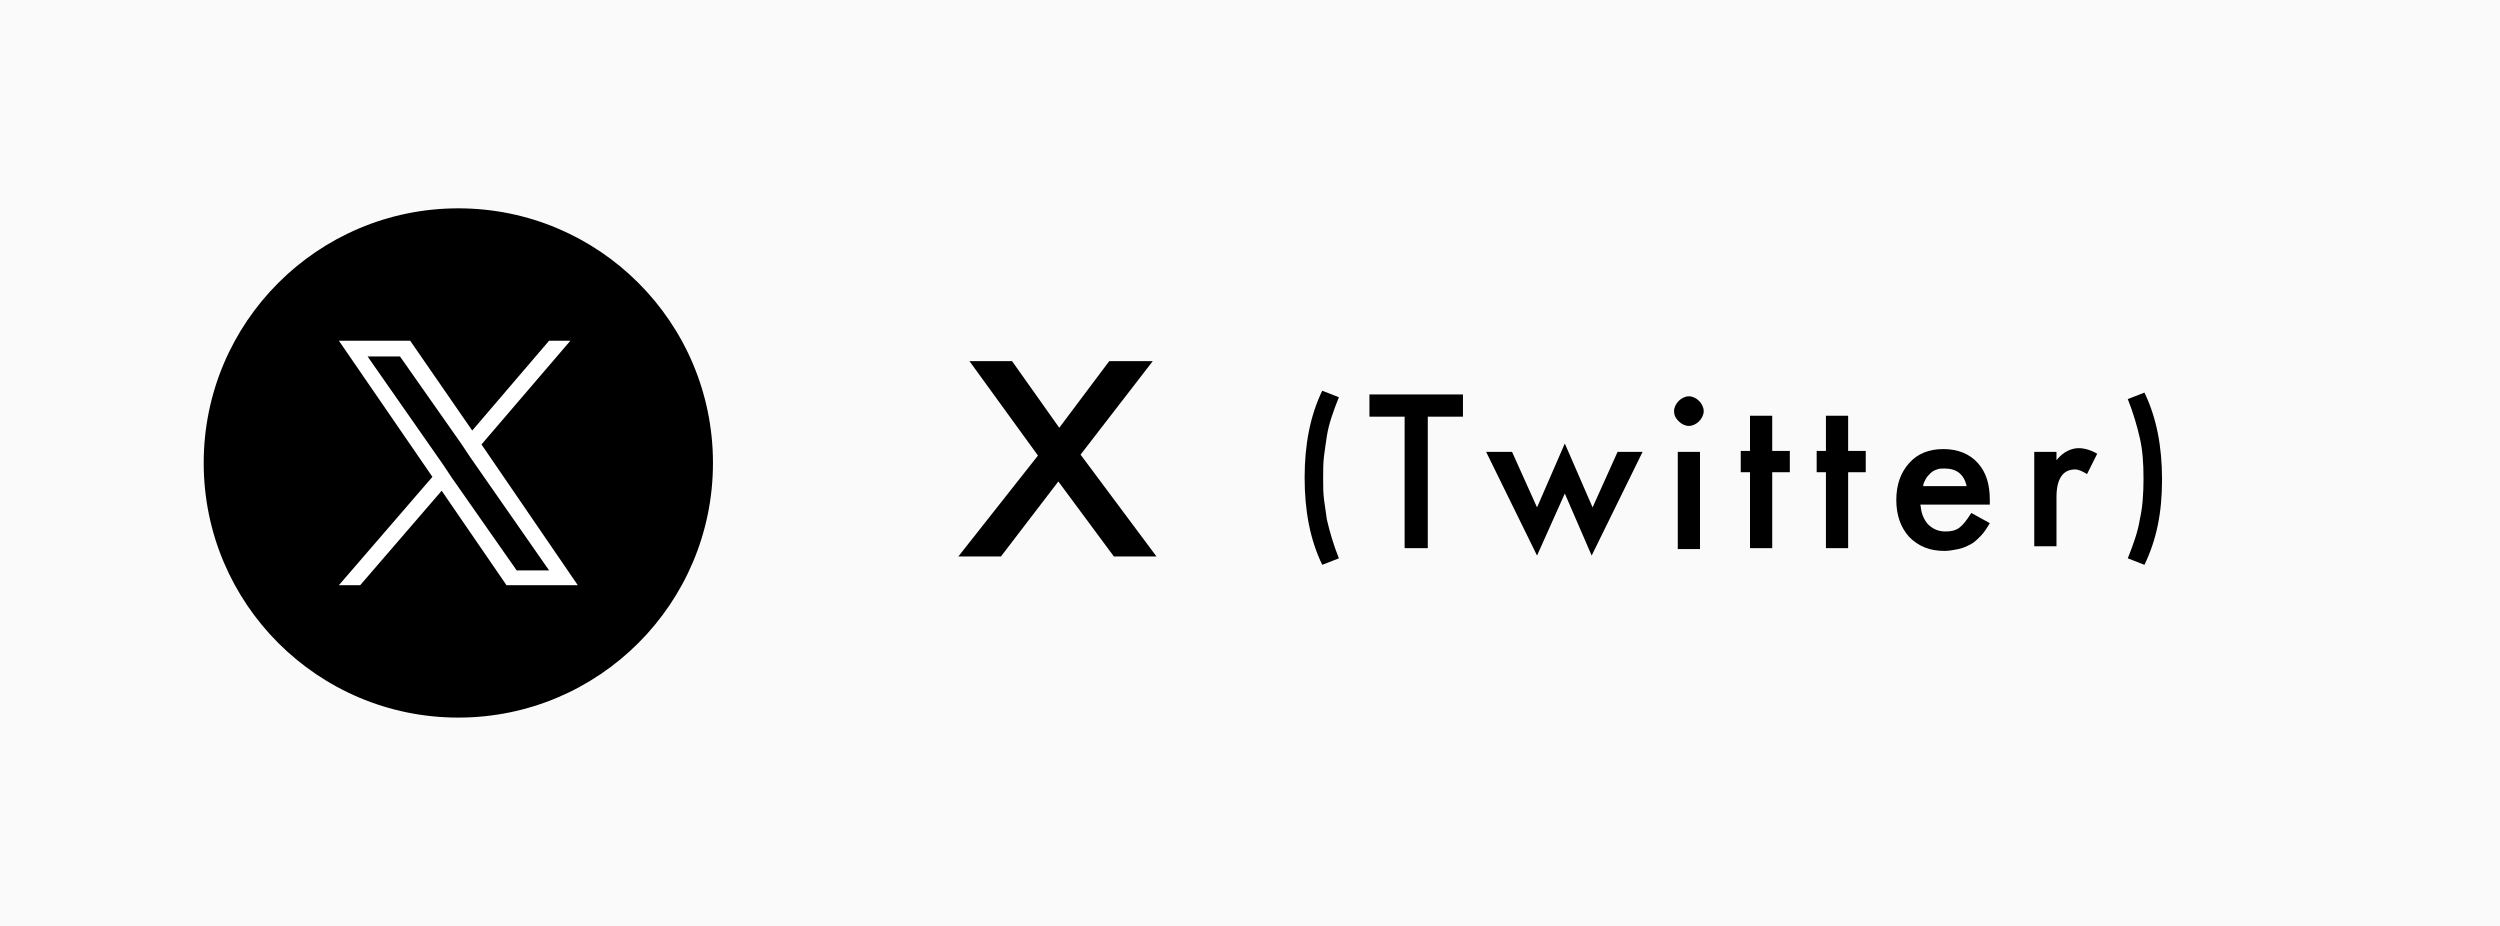
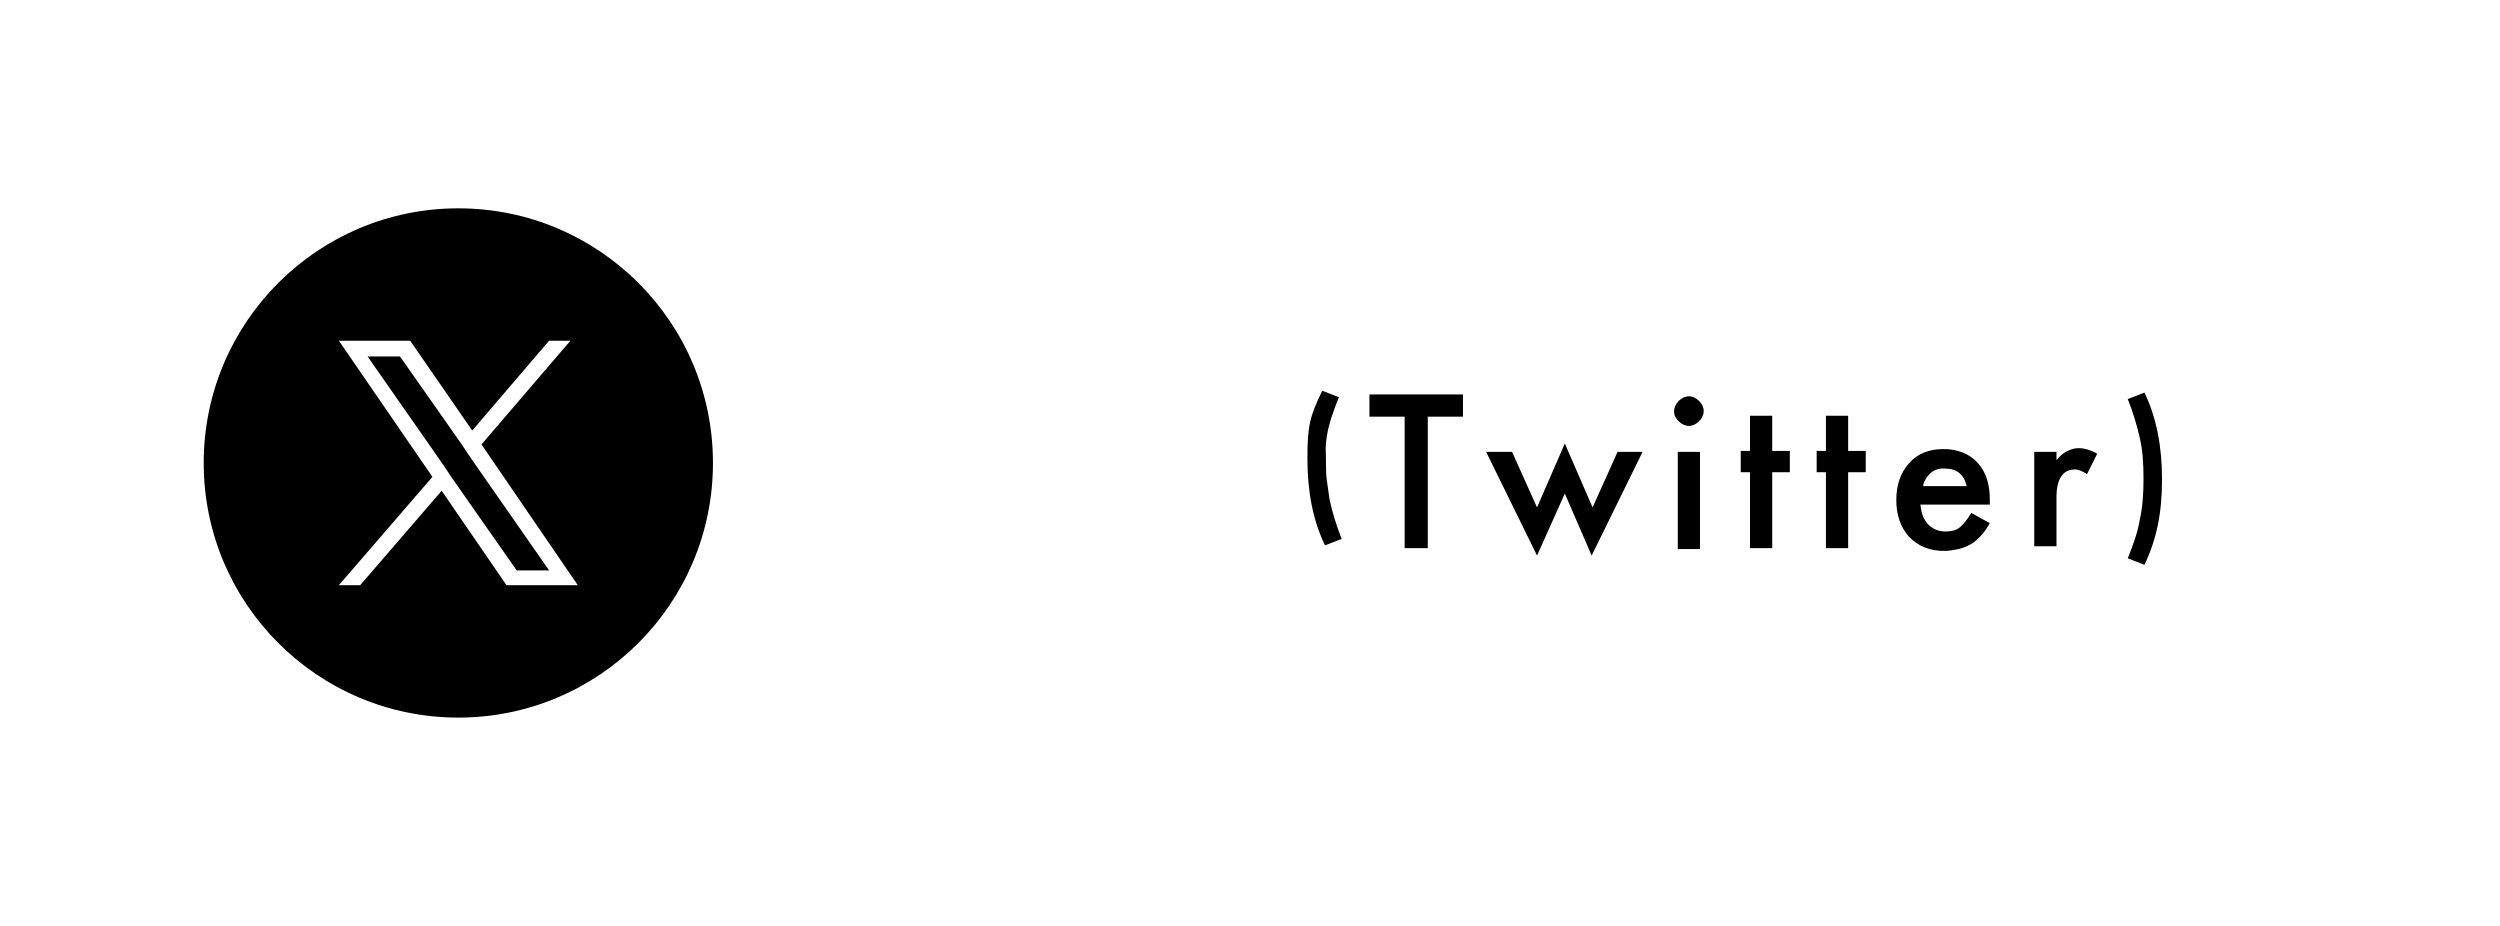
<svg xmlns="http://www.w3.org/2000/svg" version="1.1" id="レイヤー_1" x="0px" y="0px" viewBox="0 0 270 100" style="enable-background:new 0 0 270 100;" xml:space="preserve">
  <style type="text/css">
	.st0{fill:#FAFAFA;}
	.st1{fill:#FFFFFF;}
</style>
-   <rect y="0" class="st0" width="270" height="100" />
  <g>
    <circle cx="49.5" cy="50" r="27.5" />
    <path class="st1" d="M52,48l9.6-11.2h-2.3L51,46.5l-6.7-9.7h-7.7l10.1,14.7L36.6,63.2h2.3L47.7,53l7,10.2h7.7L52,48L52,48z    M48.8,51.6l-1-1.5l-8.1-11.6h3.5l6.6,9.4l1,1.5l8.5,12.2h-3.5L48.8,51.6L48.8,51.6z" />
  </g>
  <g>
    <g>
-       <path d="M112.1,49.2L104.7,39h4.6l5.1,7.2l5.4-7.2h4.7l-7.8,10.1l8.2,11h-4.6l-6-8.1l-6.2,8.1h-4.6L112.1,49.2z" />
-       <path d="M142.8,42.2l1.8,0.7c-0.6,1.5-1.1,2.9-1.3,4.2c-0.1,0.7-0.2,1.3-0.3,2.1s-0.1,1.5-0.1,2.4c0,0.9,0,1.7,0.1,2.4    s0.2,1.4,0.3,2.1c0.3,1.3,0.7,2.7,1.3,4.2l-1.8,0.7c-1.3-2.7-1.9-5.8-1.9-9.4S141.5,44.9,142.8,42.2z" />
+       <path d="M142.8,42.2l1.8,0.7c-0.6,1.5-1.1,2.9-1.3,4.2s-0.1,1.5-0.1,2.4c0,0.9,0,1.7,0.1,2.4    s0.2,1.4,0.3,2.1c0.3,1.3,0.7,2.7,1.3,4.2l-1.8,0.7c-1.3-2.7-1.9-5.8-1.9-9.4S141.5,44.9,142.8,42.2z" />
      <path d="M154.2,45v14.2h-2.5V45h-3.8v-2.4H158V45H154.2z" />
      <path d="M163.3,48.8l2.7,6l3-6.9l3,6.9l2.7-6h2.7L171.9,60l-2.9-6.7l-3,6.7l-5.5-11.2H163.3z" />
      <path d="M180.8,44.4c0-0.4,0.2-0.8,0.5-1.1s0.7-0.5,1.1-0.5c0.4,0,0.8,0.2,1.1,0.5s0.5,0.7,0.5,1.1c0,0.4-0.2,0.8-0.5,1.1    s-0.7,0.5-1.1,0.5s-0.8-0.2-1.1-0.5S180.8,44.9,180.8,44.4z M183.6,48.8v10.5h-2.4V48.8H183.6z" />
      <path d="M191.4,51v8.2H189V51h-1v-2.3h1v-3.8h2.4v3.8h1.9V51H191.4z" />
      <path d="M199.6,51v8.2h-2.4V51h-1v-2.3h1v-3.8h2.4v3.8h1.9V51H199.6z" />
      <path d="M214.9,54.5h-7.5c0.1,0.9,0.3,1.5,0.8,2.1c0.5,0.5,1.1,0.8,1.9,0.8c0.6,0,1.1-0.1,1.5-0.4s0.8-0.8,1.3-1.6l2,1.1    c-0.3,0.5-0.6,1-1,1.4s-0.7,0.7-1.1,0.9c-0.4,0.2-0.8,0.4-1.3,0.5s-1,0.2-1.5,0.2c-1.6,0-2.8-0.5-3.8-1.5c-0.9-1-1.4-2.3-1.4-4    s0.5-3,1.4-4s2.1-1.5,3.7-1.5c1.5,0,2.8,0.5,3.7,1.5s1.3,2.3,1.3,4L214.9,54.5z M212.4,52.5c-0.3-1.3-1.1-1.9-2.4-1.9    c-0.3,0-0.6,0-0.8,0.1c-0.3,0.1-0.5,0.2-0.7,0.4s-0.4,0.4-0.5,0.6s-0.3,0.5-0.3,0.8H212.4z" />
      <path d="M219.7,48.8h2.4v0.9c0.4-0.5,0.8-0.8,1.2-1s0.8-0.3,1.2-0.3c0.6,0,1.3,0.2,2,0.6l-1.1,2.2c-0.5-0.3-0.9-0.5-1.3-0.5    c-1.3,0-2,1-2,3V59h-2.4L219.7,48.8L219.7,48.8z" />
      <path d="M231.6,61l-1.8-0.7c0.6-1.5,1.1-2.9,1.3-4.2c0.3-1.3,0.4-2.8,0.4-4.4c0-1.7-0.1-3.1-0.4-4.4c-0.3-1.3-0.7-2.7-1.3-4.2    l1.8-0.7c1.3,2.7,1.9,5.8,1.9,9.4C233.5,55.4,232.9,58.3,231.6,61z" />
    </g>
  </g>
</svg>